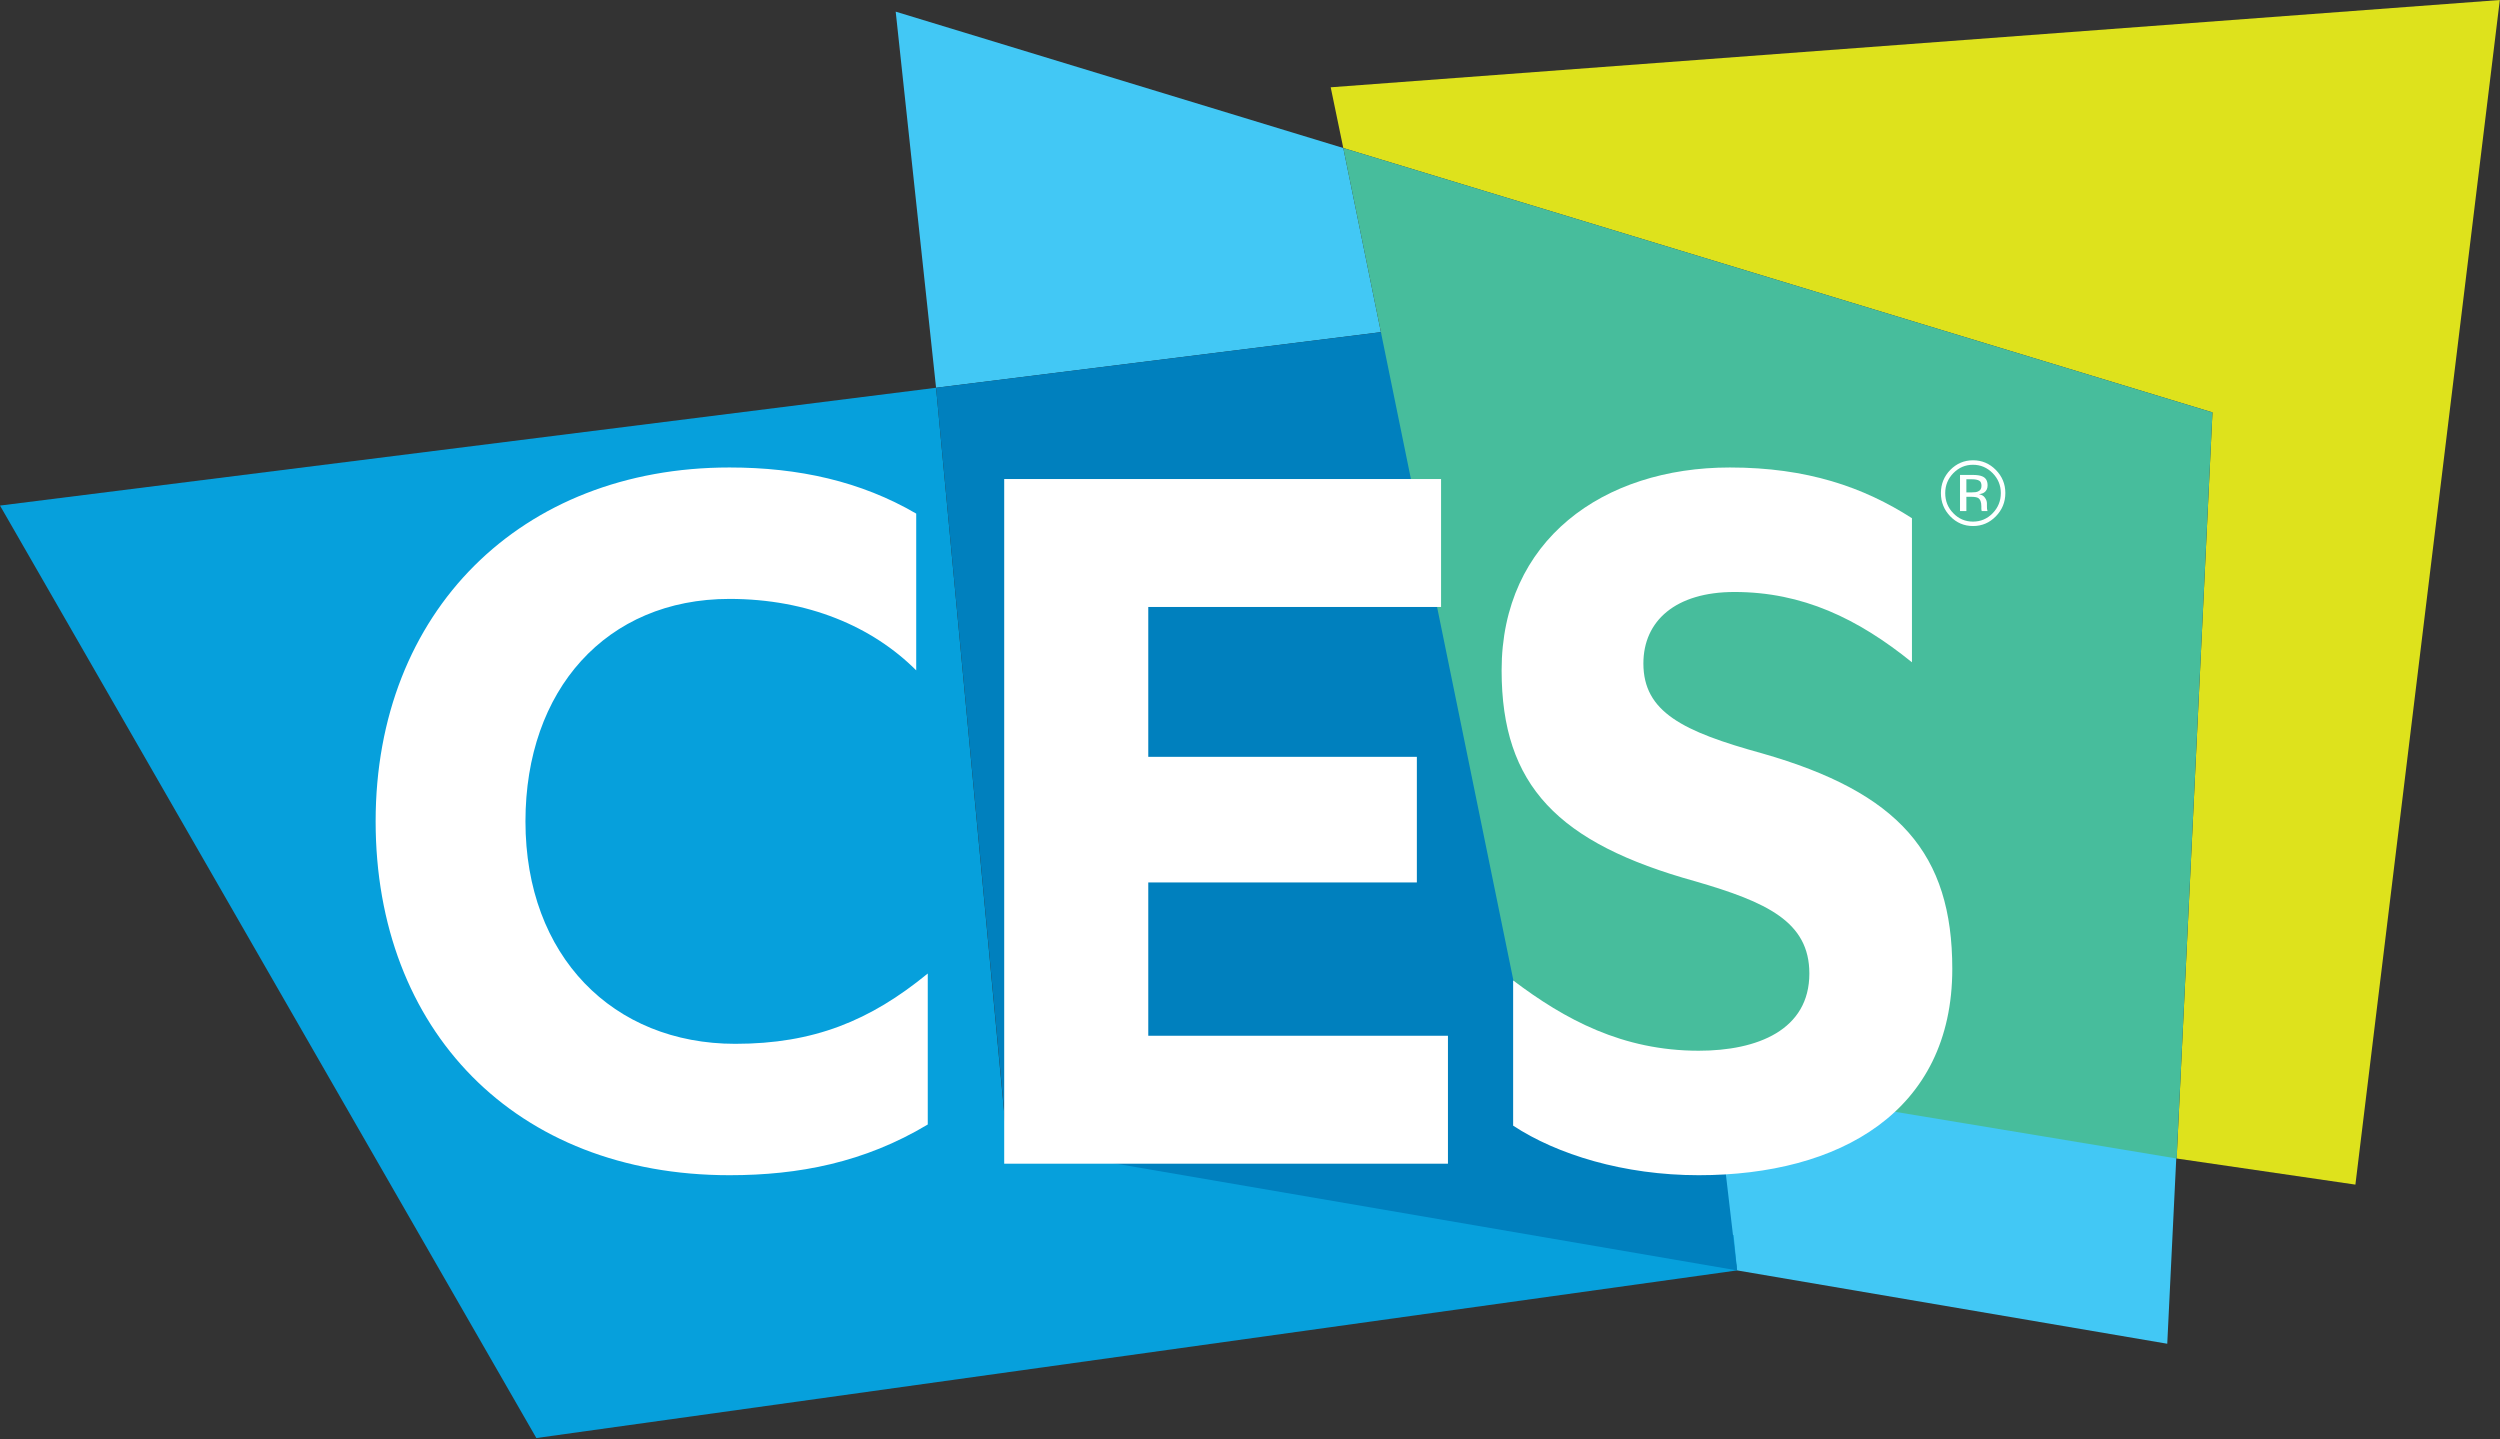
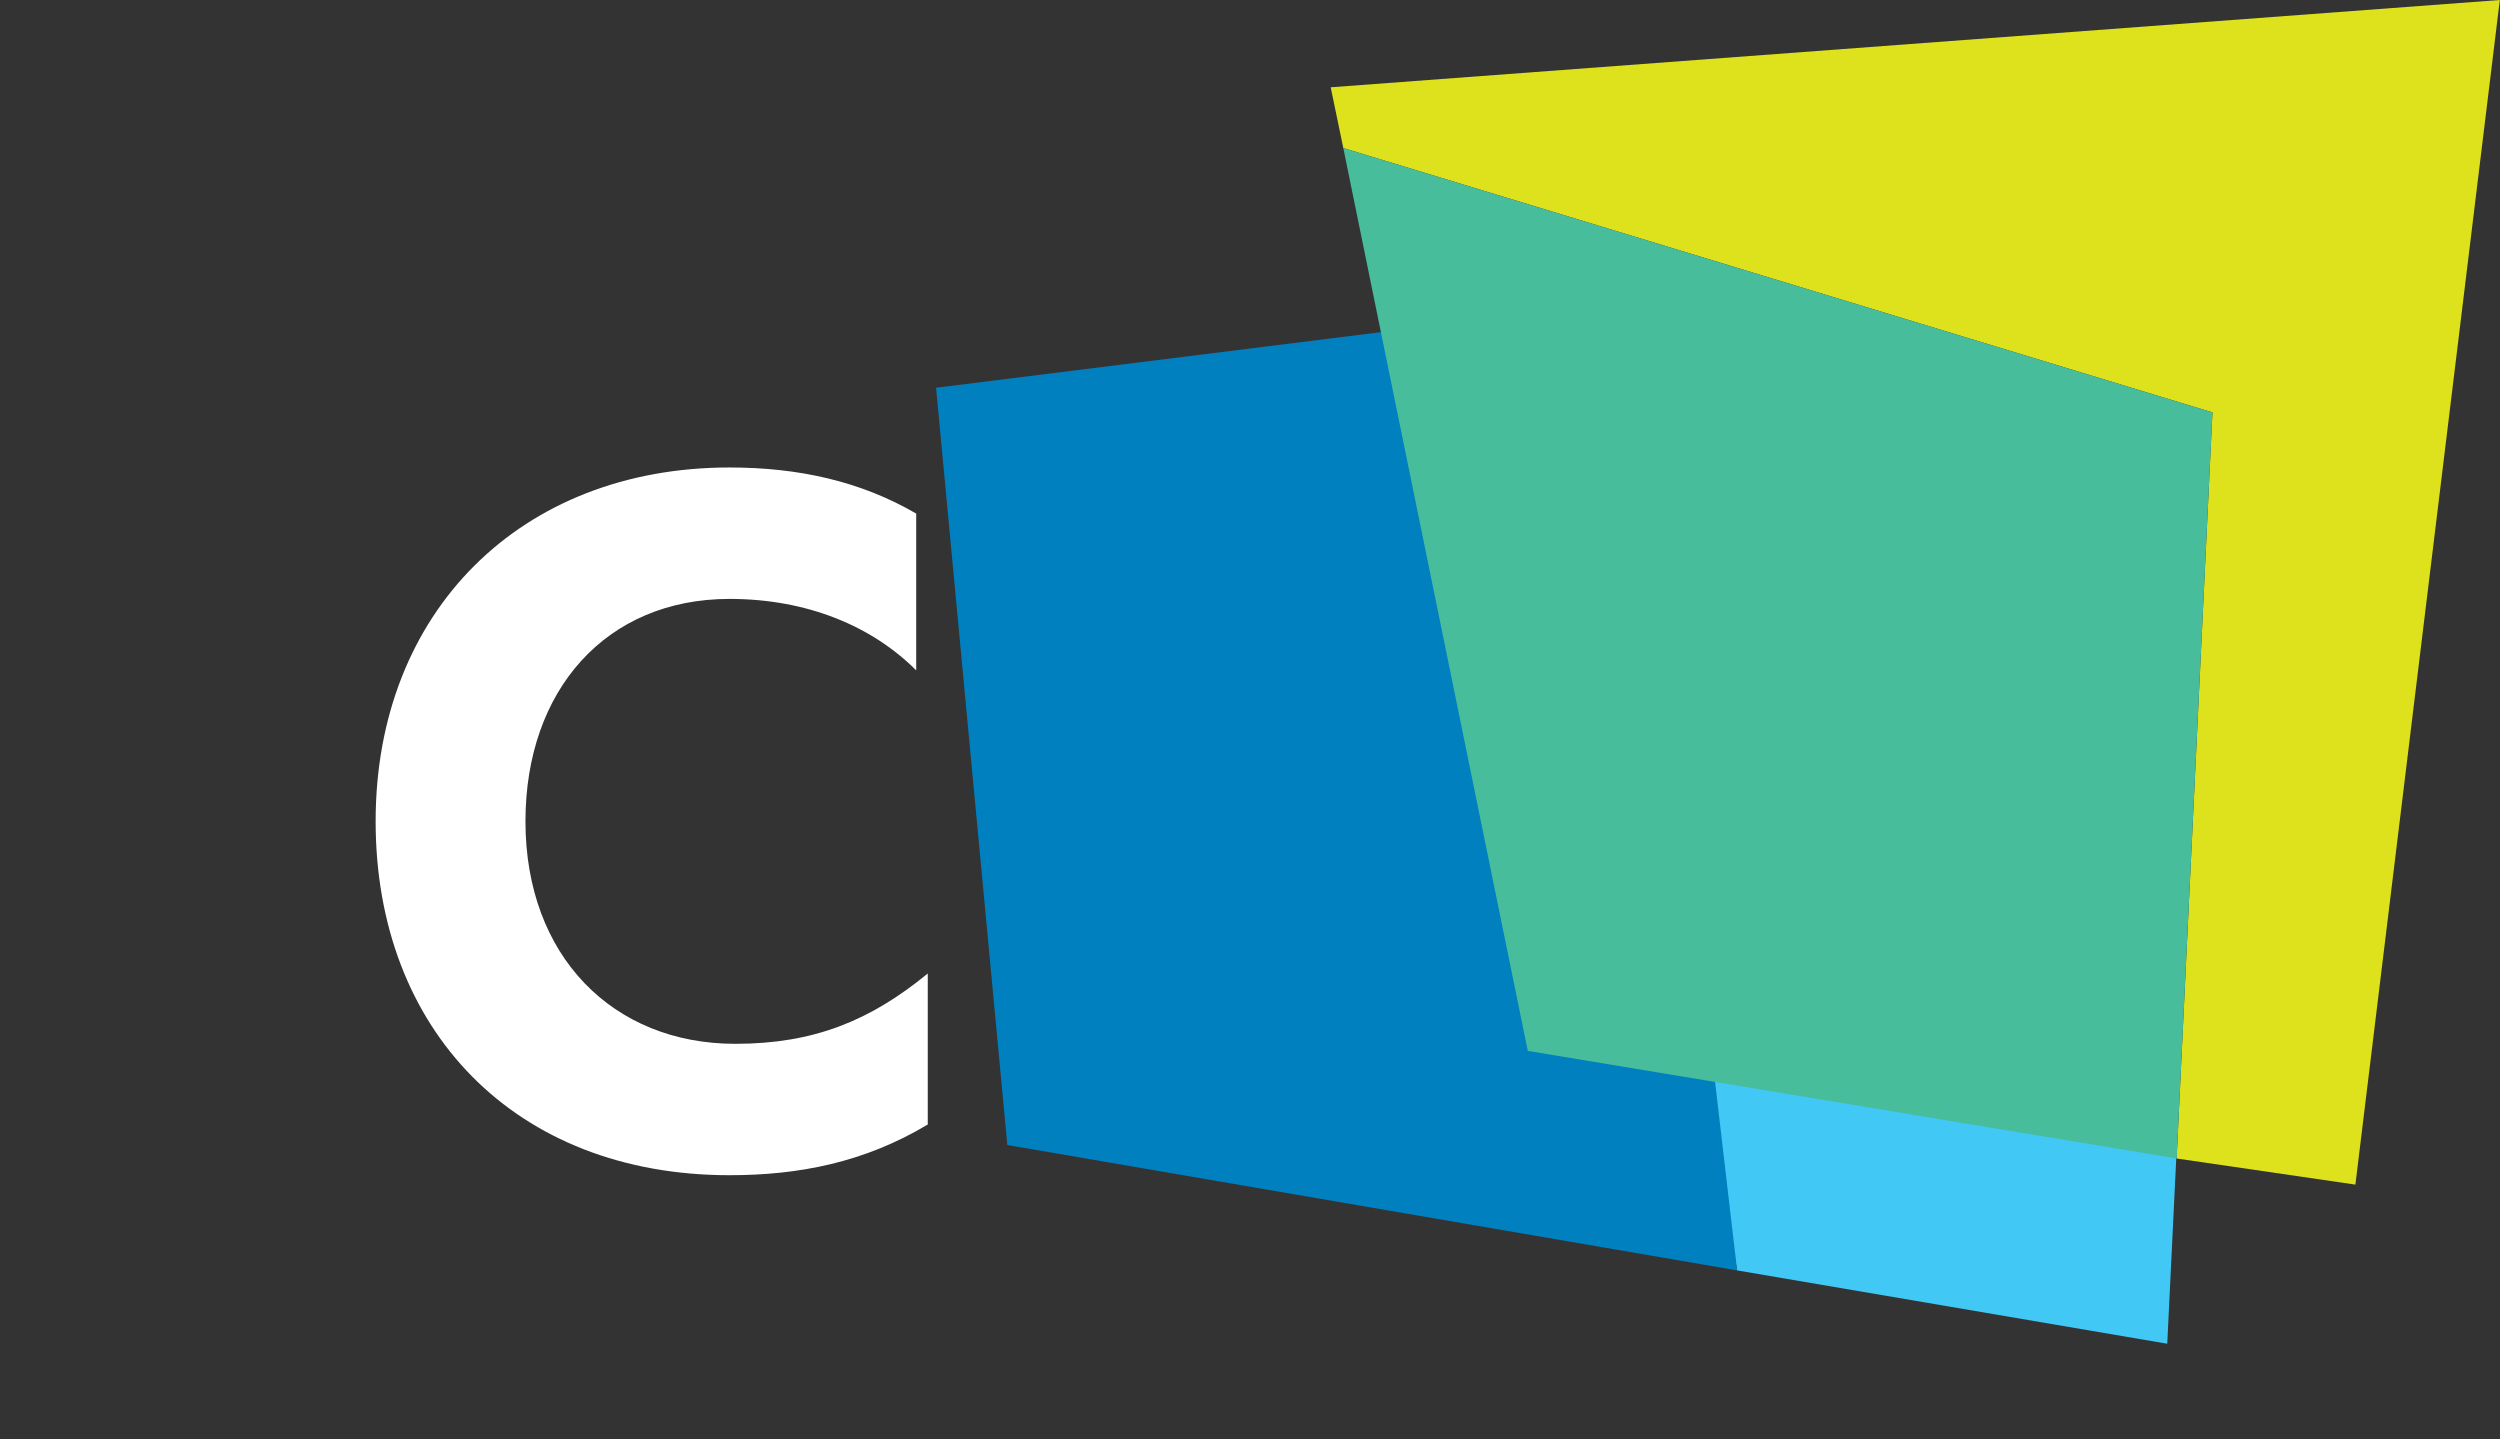
<svg xmlns="http://www.w3.org/2000/svg" width="100%" height="100%" viewBox="0 0 766 441" version="1.1" xml:space="preserve" style="fill-rule:evenodd;clip-rule:evenodd;stroke-linejoin:round;stroke-miterlimit:1.414;">
  <rect x="0" y="0" width="766" height="441" fill="#333333" stroke="none" />
-   <path d="M411.584,45.356l11.529,56.416l-136.304,17.034l-12.368,-115.234l137.143,41.784Z" style="fill:#42c8f5;fill-rule:nonzero;" />
  <path d="M664.047,411.722l2.934,-60.413l-145.293,-29.315l10.562,67.259l131.797,22.469Z" style="fill:#42c8f5;fill-rule:nonzero;" />
-   <path d="M0,154.906l164.338,285.71l367.909,-51.363l-1.069,-10.844l-222.581,-27.584l-21.791,-232.019l-286.806,36.1Z" style="fill:#06a0dc;fill-rule:nonzero;" />
  <path d="M423.113,101.772l100.956,217.512l8.181,69.969l-223.603,-38.415l-21.838,-232.032l136.304,-17.034Z" style="fill:#0080be;fill-rule:nonzero;" />
  <path d="M765.944,0l-44.25,362.966l-54.766,-8l10.969,-228.61l-266.313,-81l-3.859,-18.612l358.219,-26.744Z" style="fill:#dee21c;fill-rule:nonzero;" />
  <path d="M411.584,45.356l56.532,276.638l198.812,32.972l10.969,-228.61l-266.313,-81Z" style="fill:#47bd9c;fill-rule:nonzero;" />
-   <path d="M600.547,145.516l0,11.072l1.95,0l0,-4.369l1.475,0c1.012,0 1.719,0.131 2.112,0.347c0.679,0.421 1,1.259 1,2.55l0,0.878l0.079,0.465l0.034,0.129l1.8,0l-0.069,-0.16l-0.109,-0.569l-0.025,-0.822l0,-0.787c0,-0.584 -0.175,-1.147 -0.597,-1.734c-0.375,-0.572 -1,-0.953 -1.844,-1.072c0.672,-0.116 1.231,-0.288 1.588,-0.538c0.678,-0.465 1.056,-1.178 1.056,-2.19c0,-1.404 -0.544,-2.332 -1.675,-2.779c-0.634,-0.275 -1.631,-0.421 -2.991,-0.421l-3.784,0ZM607.128,148.869c0,0.875 -0.365,1.45 -1.115,1.734c-0.41,0.184 -0.997,0.26 -1.794,0.26l-1.722,0l0,-4.013l1.619,0c1.056,0 1.828,0.141 2.3,0.422c0.493,0.266 0.712,0.812 0.712,1.597ZM614.438,151.059c0,-2.759 -0.985,-5.122 -2.919,-7.078c-1.922,-1.956 -4.253,-2.95 -6.981,-2.95c-2.719,0 -5.038,0.994 -6.972,2.95c-1.897,1.956 -2.872,4.319 -2.872,7.078c0,2.819 0.975,5.182 2.872,7.154c1.909,1.971 4.24,2.965 6.972,2.965c2.728,0 5.059,-0.994 6.981,-2.965c1.934,-1.972 2.919,-4.357 2.919,-7.154ZM604.509,142.406c2.379,0 4.35,0.866 6.044,2.566c1.641,1.678 2.5,3.706 2.5,6.119c0,2.412 -0.859,4.478 -2.5,6.165c-1.656,1.706 -3.665,2.566 -6.044,2.566c-2.337,0 -4.381,-0.86 -6.006,-2.566c-1.665,-1.687 -2.487,-3.753 -2.487,-6.165c0,-2.413 0.847,-4.441 2.487,-6.119c1.672,-1.7 3.669,-2.566 6.006,-2.566Z" style="fill:#fff;fill-rule:nonzero;" />
  <path d="M280.728,205.4c-13.419,-13.422 -33.197,-21.894 -57.212,-21.894c-37.791,0 -62.516,27.9 -62.516,68.163c0,41.315 26.841,68.159 64.278,68.159c24.019,0 41.322,-7.062 58.988,-21.544l0,46.263c-19.438,11.656 -39.56,15.537 -60.75,15.537c-65.691,0 -108.422,-44.5 -108.422,-108.415c0,-64.278 44.494,-108.432 108.422,-108.432c21.19,0 40.256,4.241 57.212,14.132l0,48.031Z" style="fill:#fff;fill-rule:nonzero;" />
-   <path d="M443.65,317.356l0,39.2l-135.962,0l0,-209.781l133.853,0l0,39.2l-89.71,0l0,45.919l82.294,0l0,38.487l-82.294,0l0,46.975l91.819,0Z" style="fill:#fff;fill-rule:nonzero;" />
-   <path d="M463.625,300.4c15.888,12.013 33.55,21.544 56.859,21.544c18.01,0 33.904,-6.36 33.904,-23.66c0,-15.897 -13.069,-21.903 -34.966,-28.256c-42.028,-11.659 -59.328,-29.309 -59.328,-64.628c0,-39.909 31.081,-62.163 69.925,-62.163c23.669,0.004 40.965,6.013 55.803,15.541l0,44.147c-16.606,-13.416 -33.553,-21.541 -54.384,-21.541c-18.016,0 -27.904,8.832 -27.904,21.897c0,14.835 12,20.835 36.372,27.55c42.028,12.007 58.275,30.725 58.275,66.041c0,43.794 -34.609,63.219 -77.697,63.212c-22.962,0 -43.446,-6.353 -56.859,-15.184l0,-44.5Z" style="fill:#fff;fill-rule:nonzero;" />
</svg>